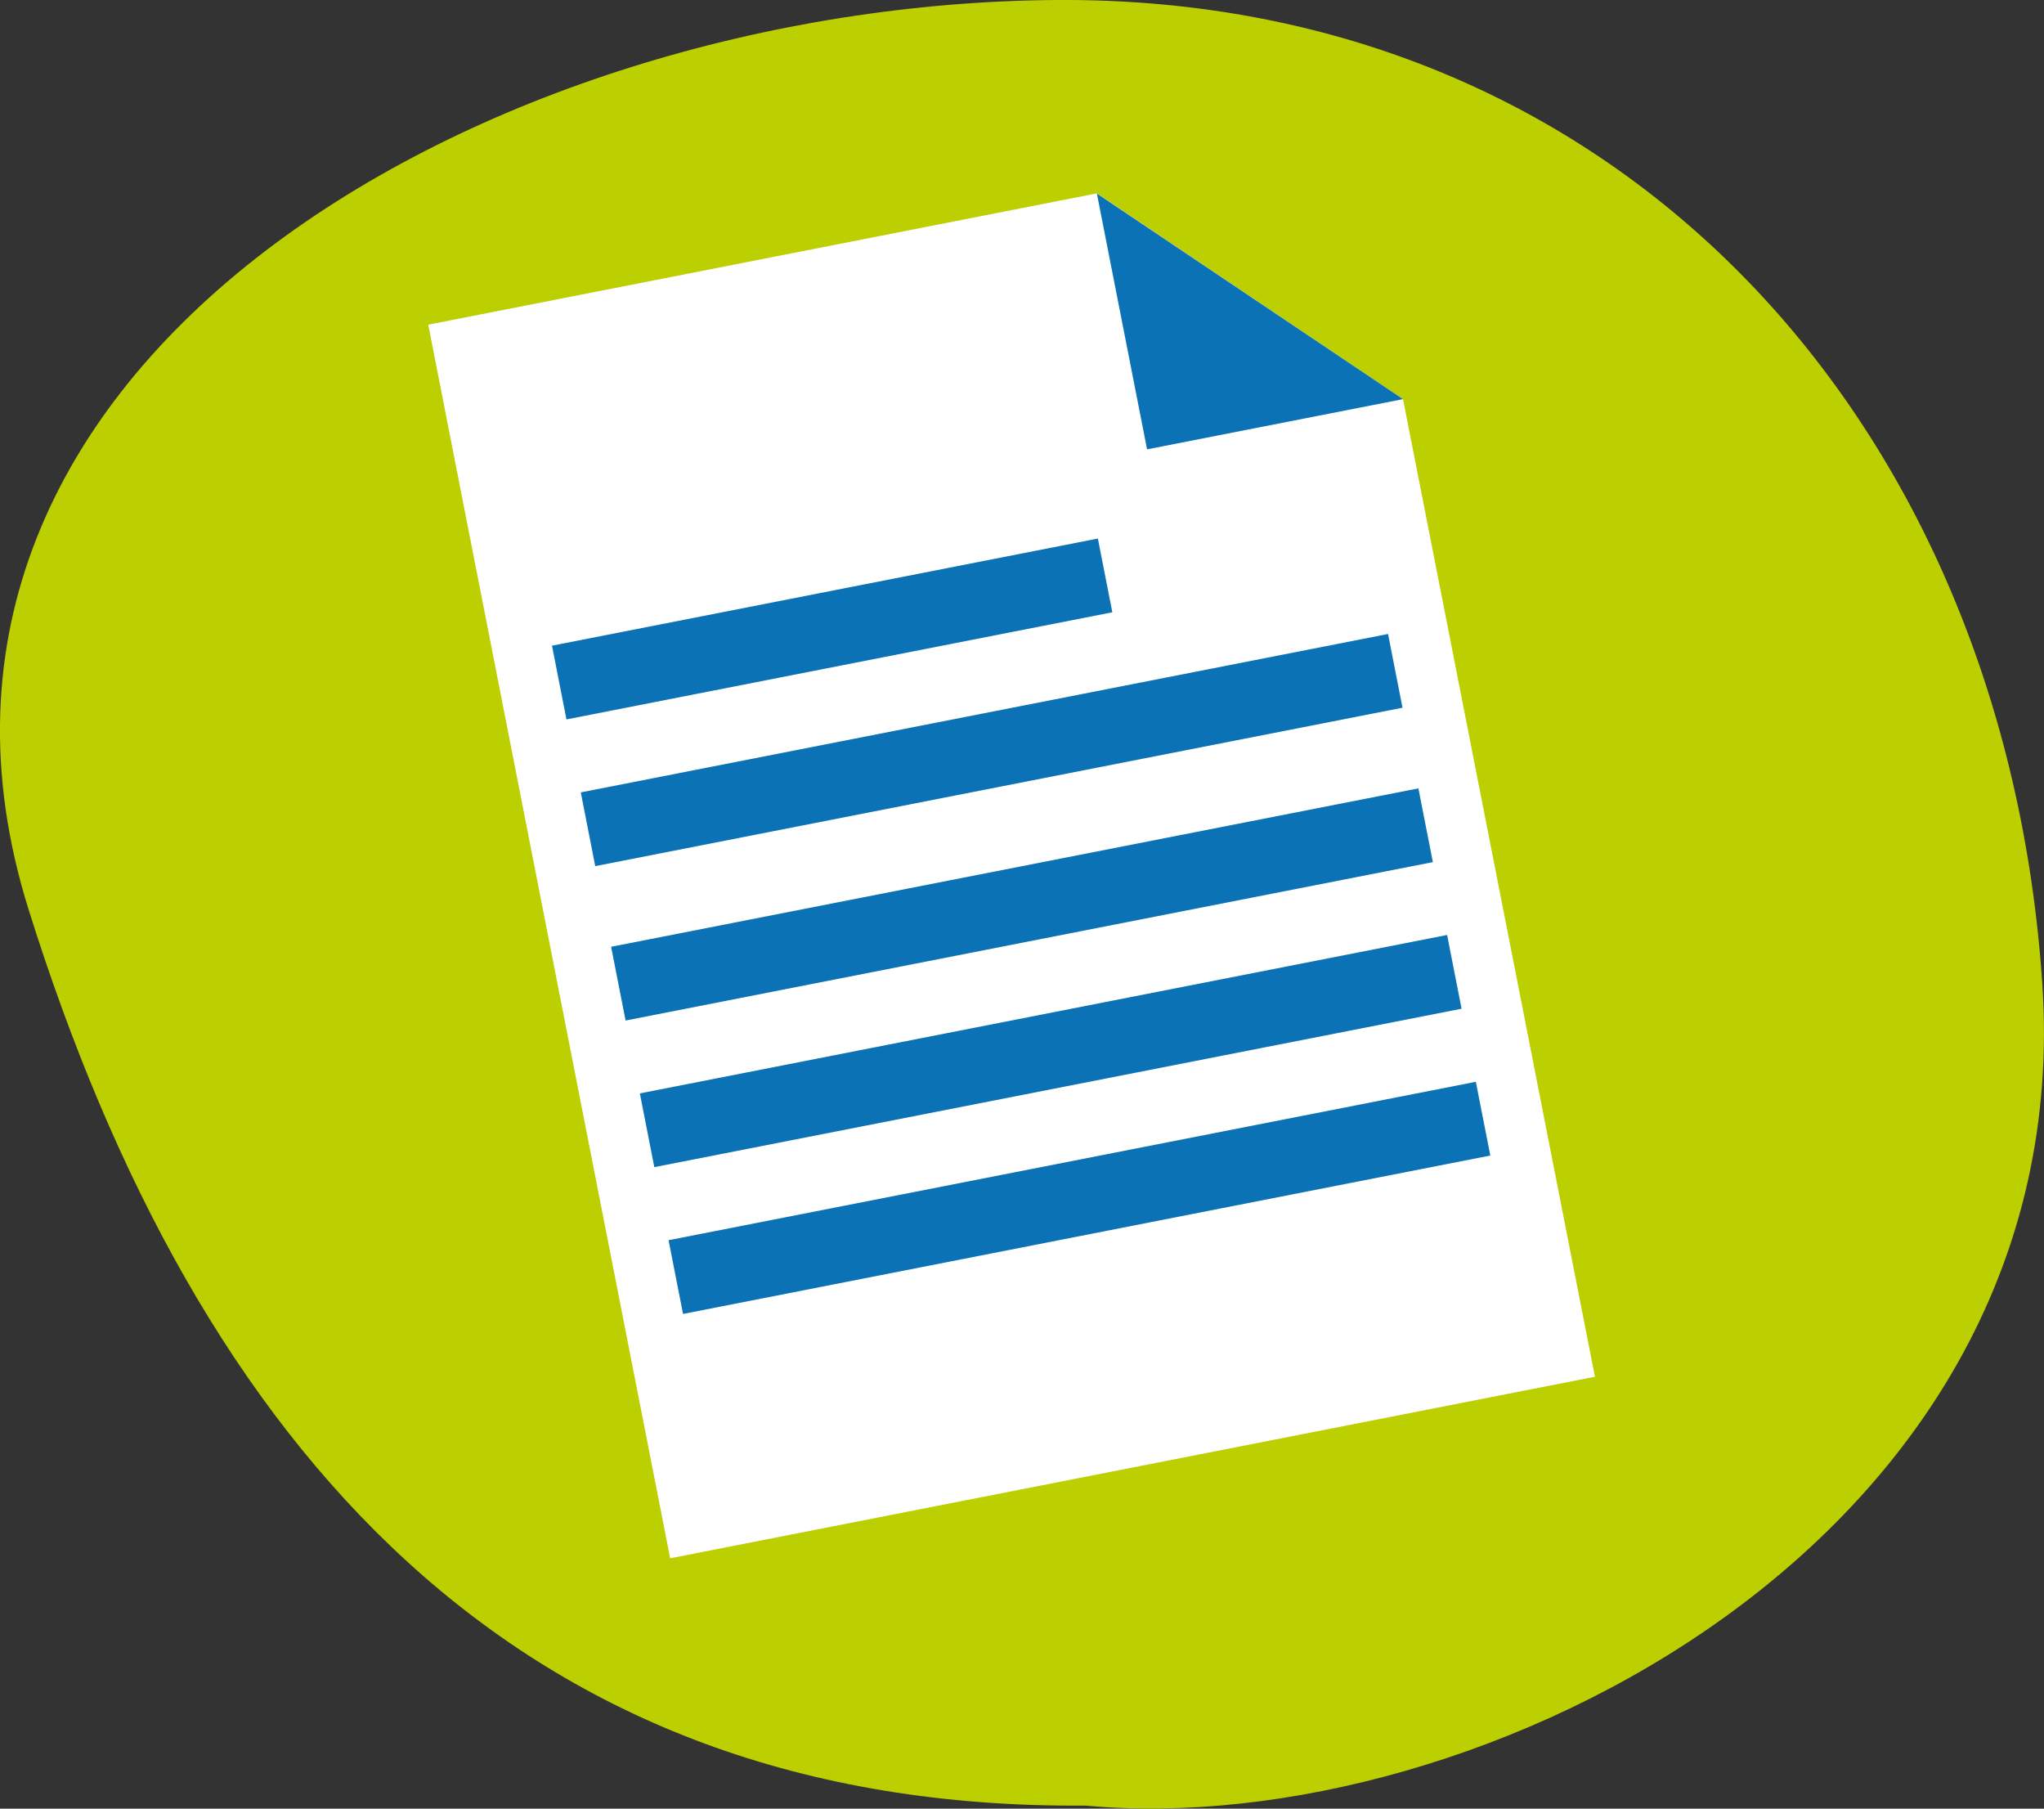
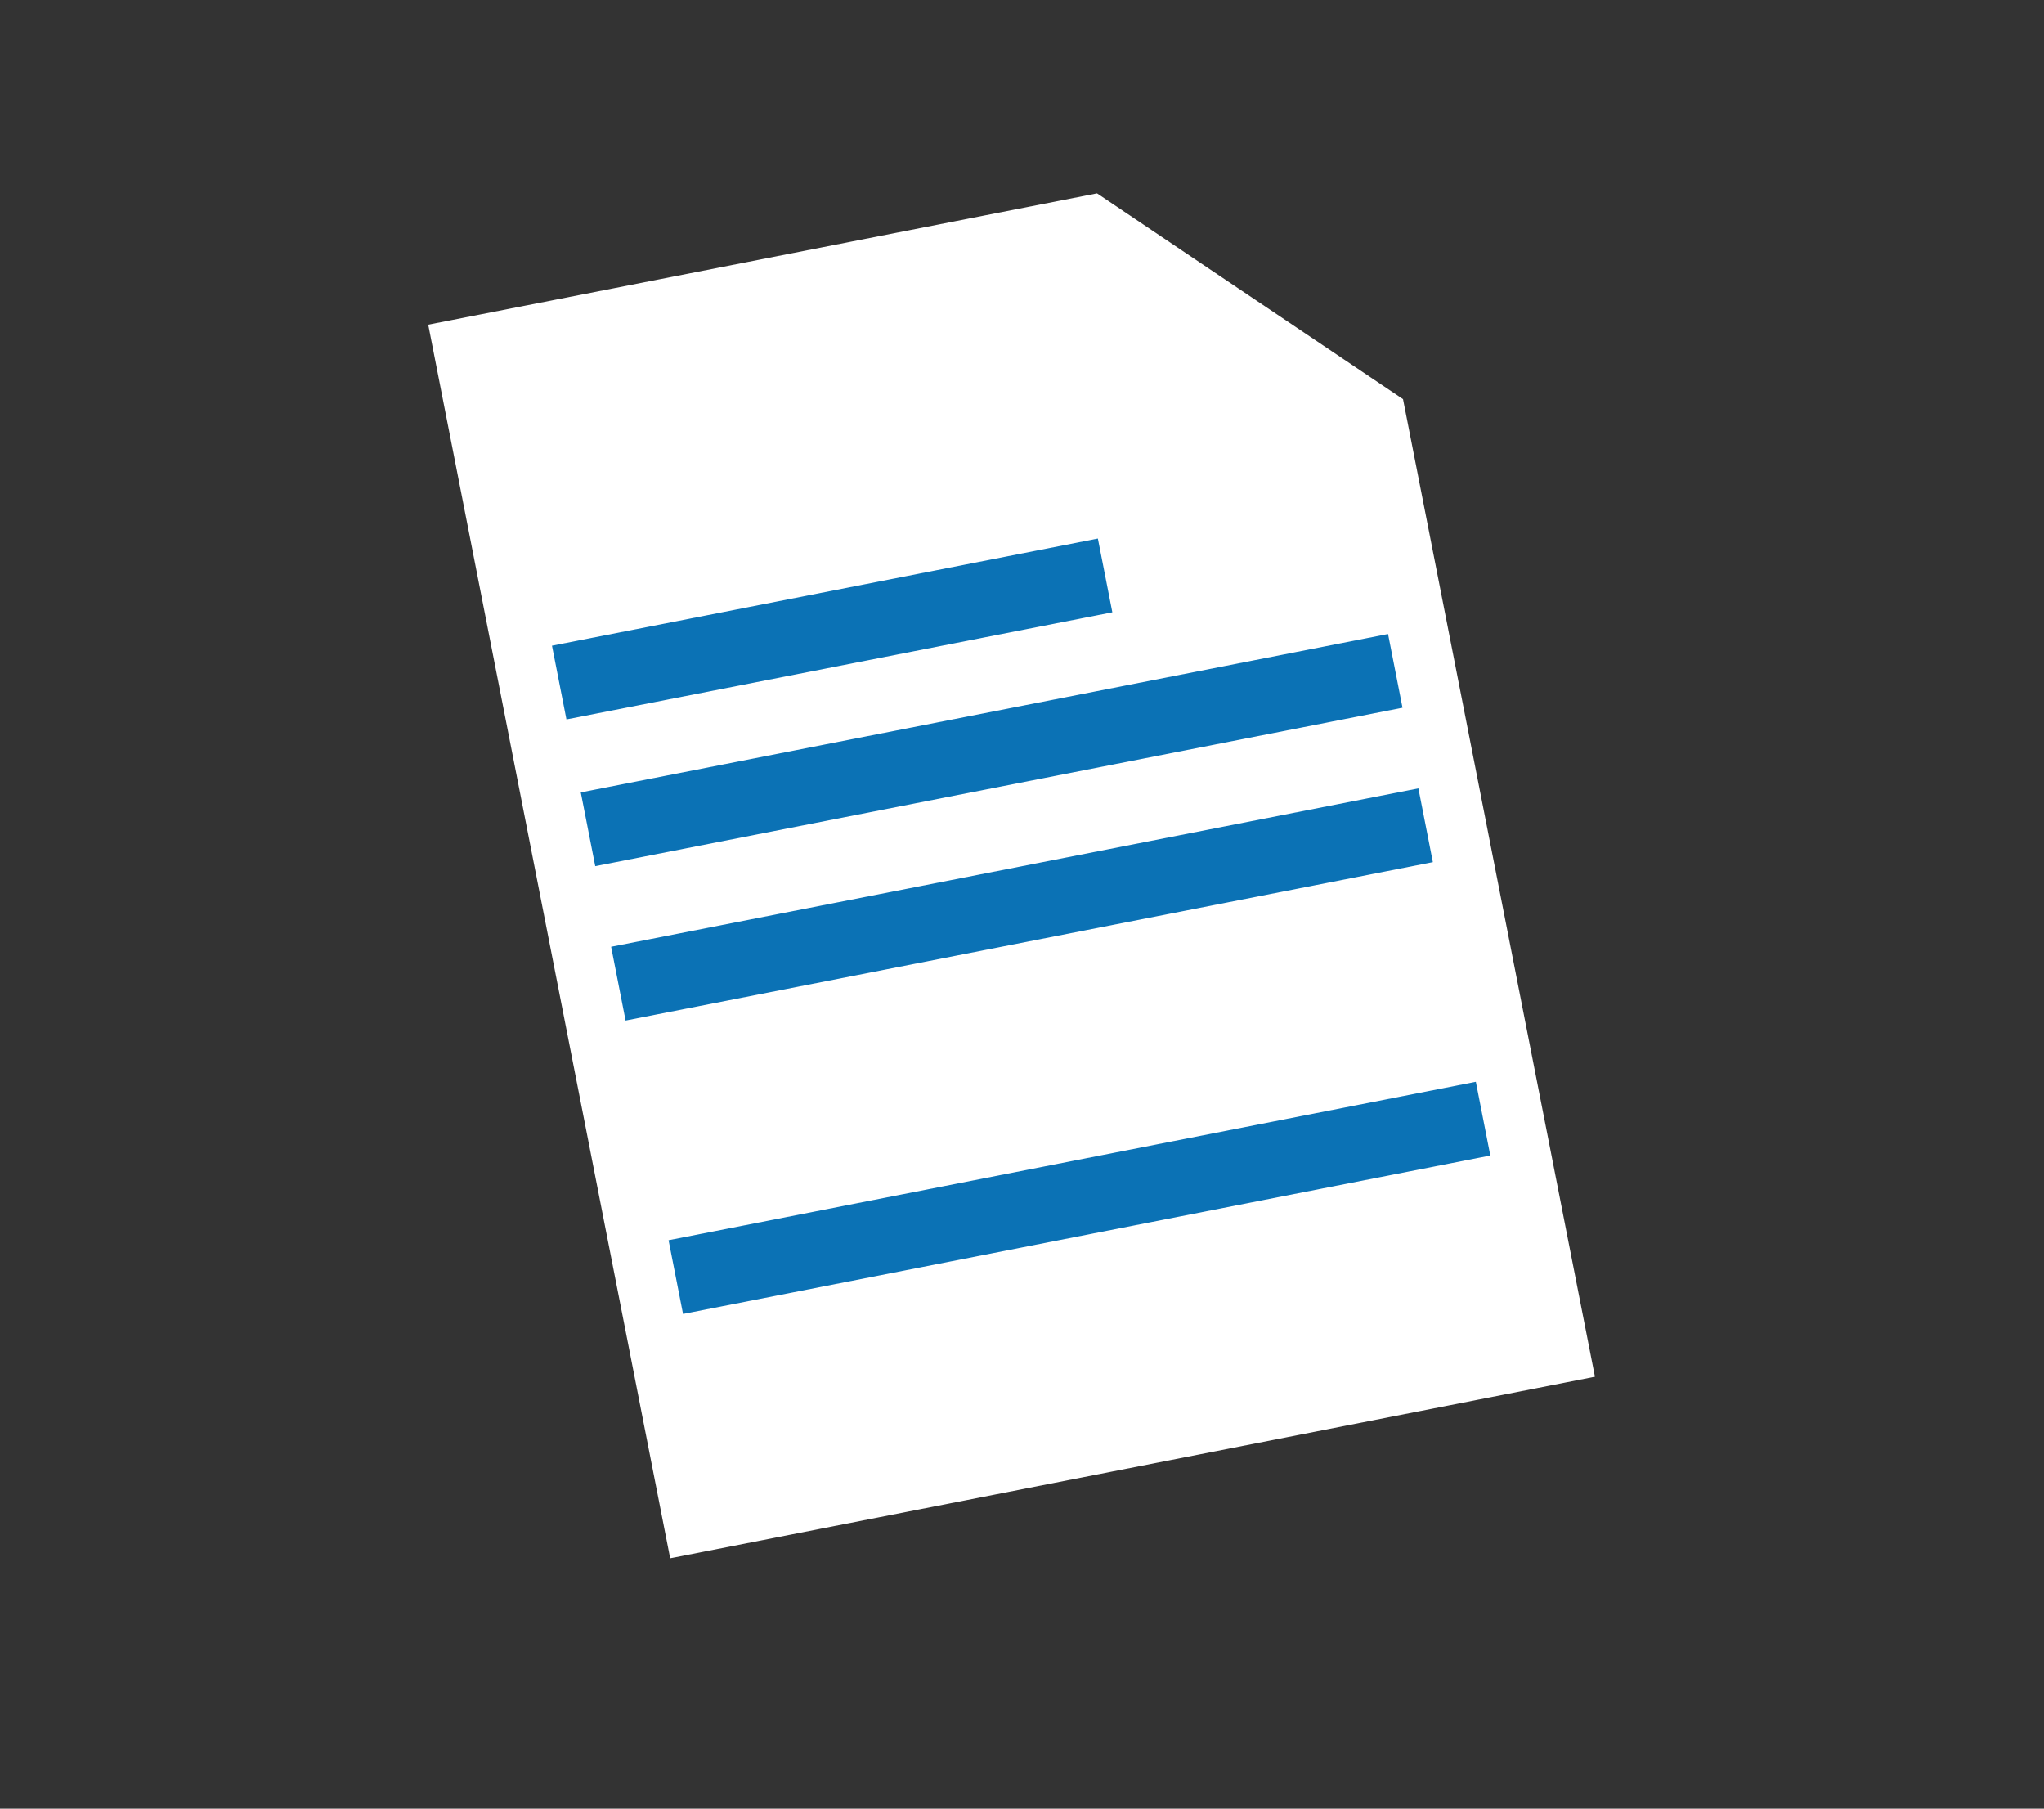
<svg xmlns="http://www.w3.org/2000/svg" viewBox="0 0 119.71 105.9">
  <rect x="0" y="0" width="119.71" height="105.9" fill="#333333" stroke="none" />
  <defs>
    <style>.cls-1{fill:#bccf00;}.cls-2{fill:#fff;}.cls-3{fill:#0b72b5;}</style>
  </defs>
  <title>auditoriaverd</title>
  <g id="Capa_2" data-name="Capa 2">
    <g id="_5_Transparencia" data-name="5_Transparencia">
-       <path class="cls-1" d="M119.61,57.6C117.44,25,95.11-.24,61.84,0S-8.35,21.24,1.67,53.24C11.59,84.9,30.32,106,63.59,105.72,86.46,107.85,121.8,90.23,119.61,57.6Z" />
      <polygon class="cls-2" points="64.25 11.32 25.08 19.01 39.25 91.24 93.41 80.61 82.17 23.37 64.25 11.32" />
-       <polygon class="cls-3" points="67.18 26.31 82.17 23.37 64.24 11.33 67.18 26.31" />
      <rect class="cls-3" x="39.13" y="67.93" width="48.18" height="4.4" transform="translate(-12.32 13.49) rotate(-11.1)" />
-       <rect class="cls-3" x="37.45" y="59.34" width="48.18" height="4.4" transform="translate(-10.7 13) rotate(-11.1)" />
      <rect class="cls-3" x="35.76" y="50.75" width="48.18" height="4.4" transform="translate(-9.07 12.52) rotate(-11.1)" />
      <rect class="cls-3" x="33.99" y="41.71" width="48.18" height="4.4" transform="translate(-7.37 12.01) rotate(-11.1)" />
      <rect class="cls-3" x="32.45" y="34.62" width="32.58" height="4.4" transform="translate(-6.18 10.08) rotate(-11.1)" />
    </g>
  </g>
</svg>